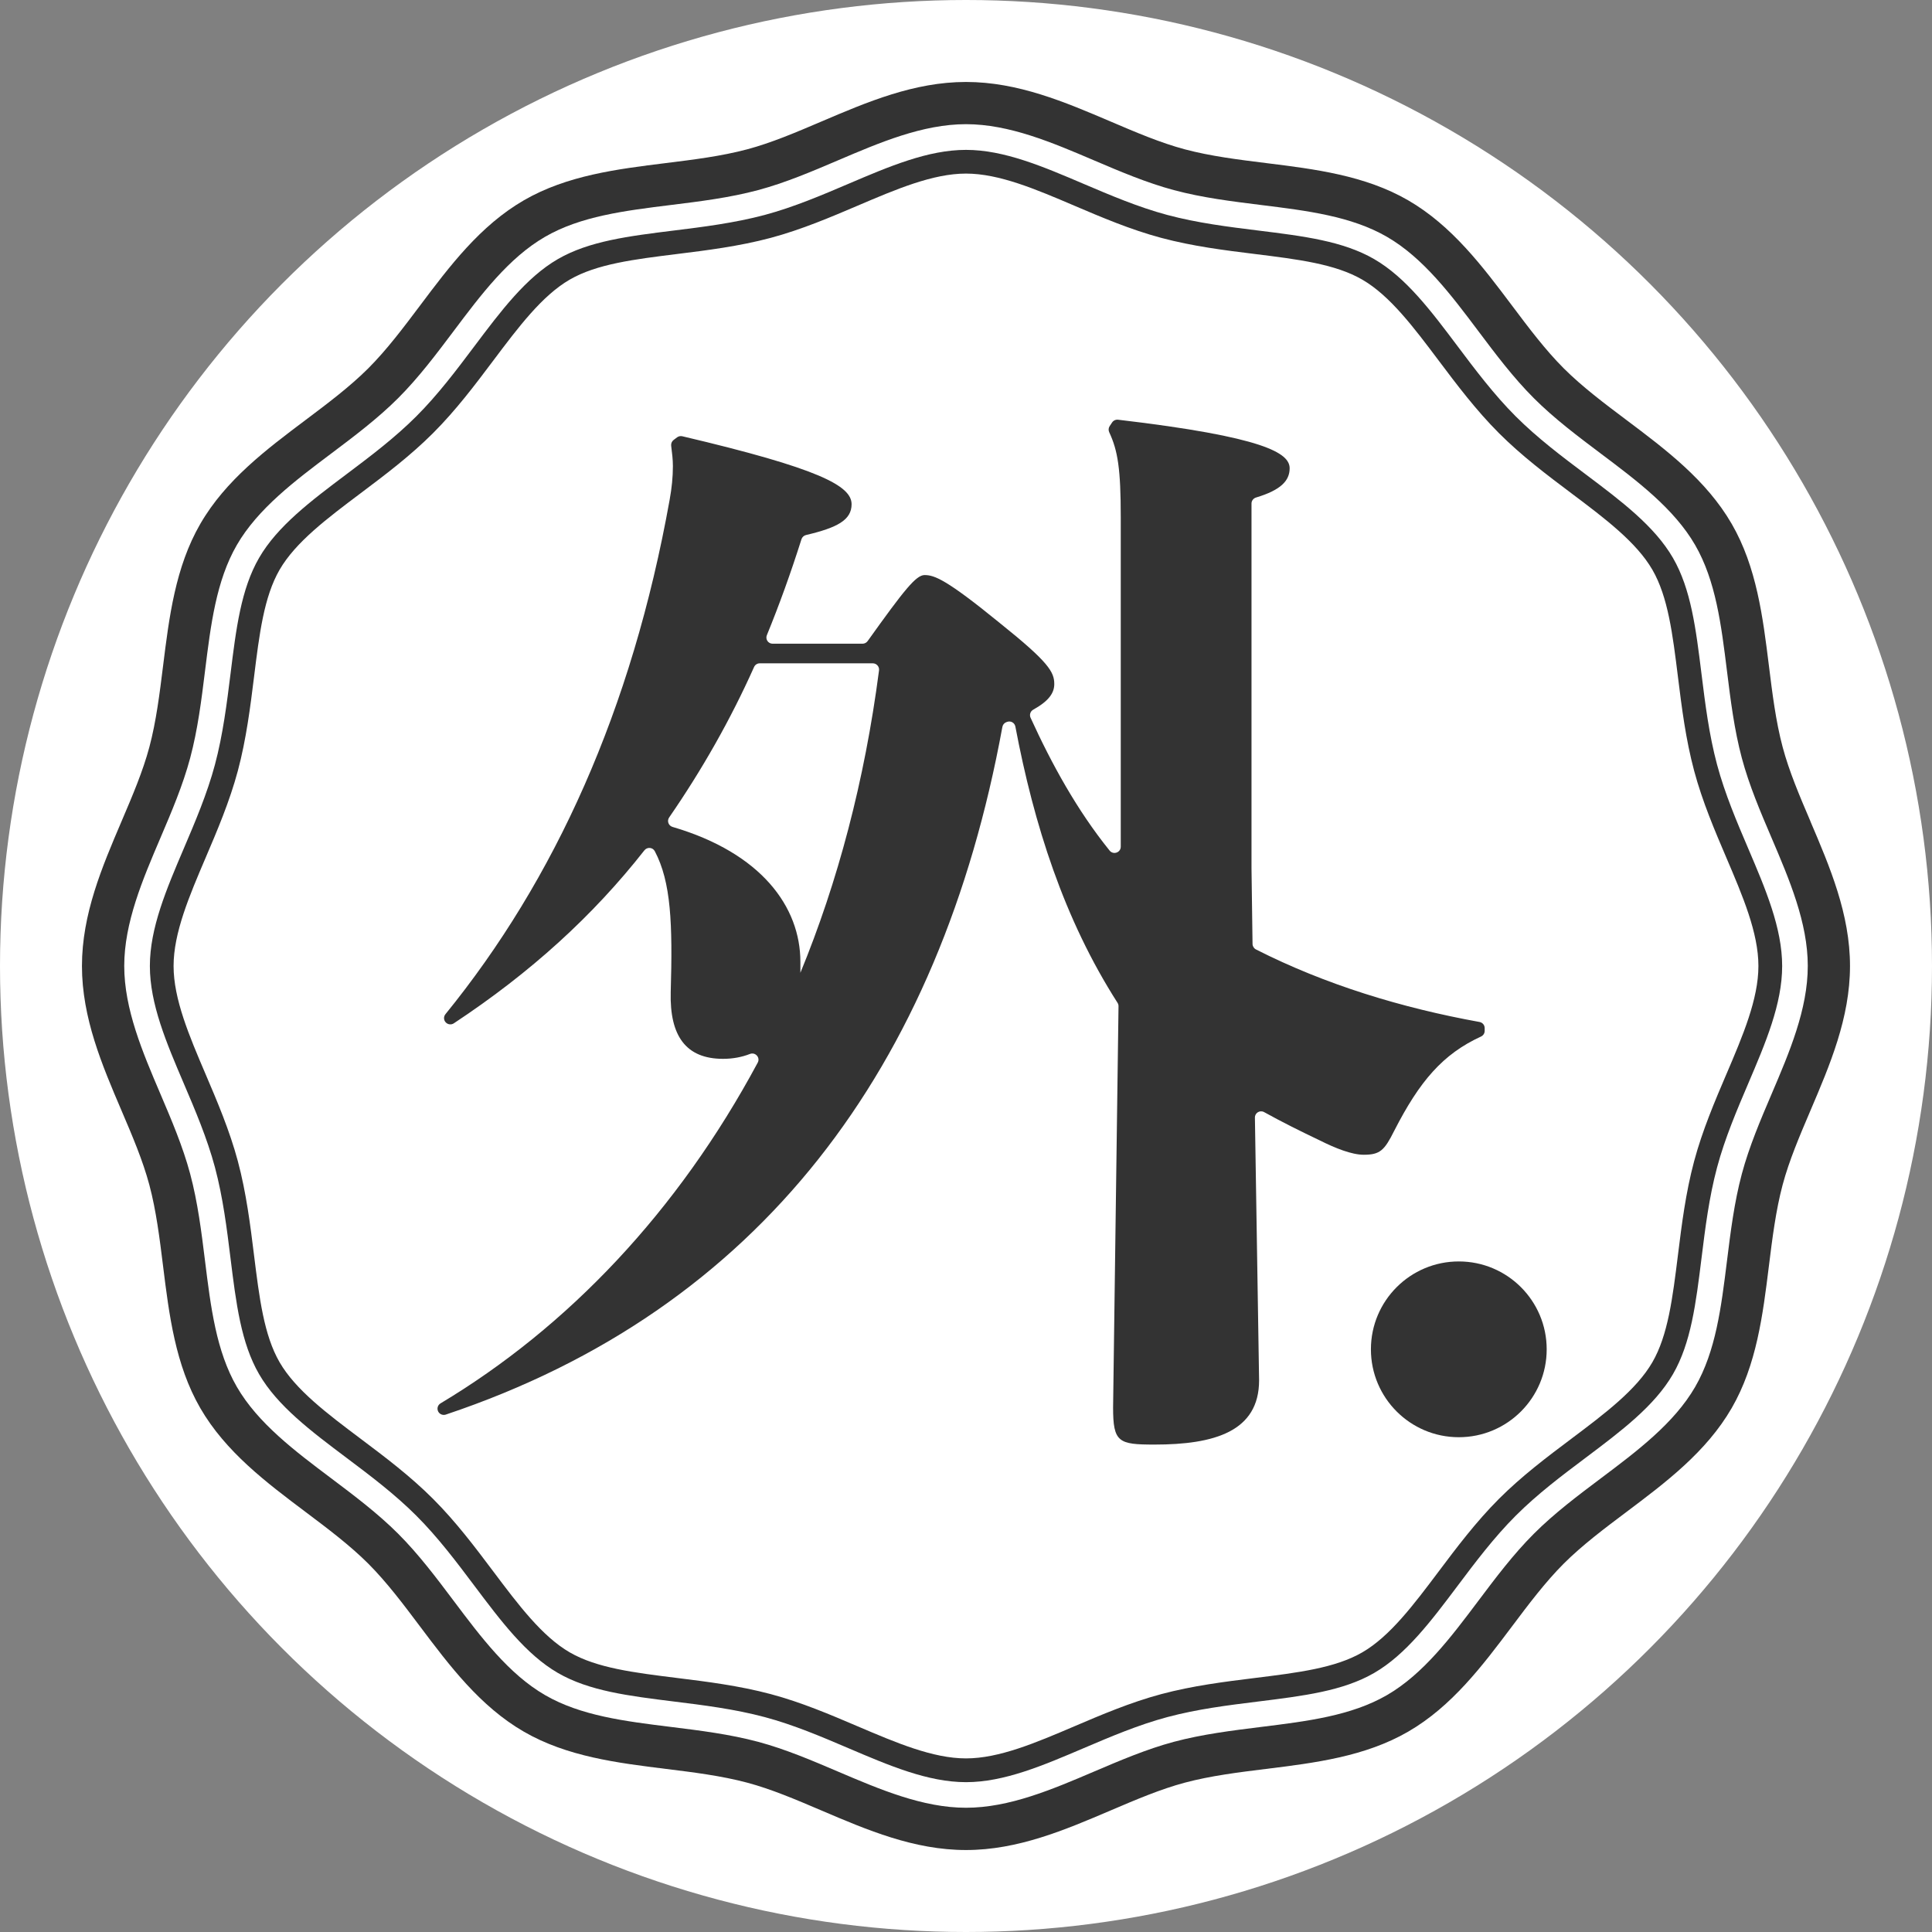
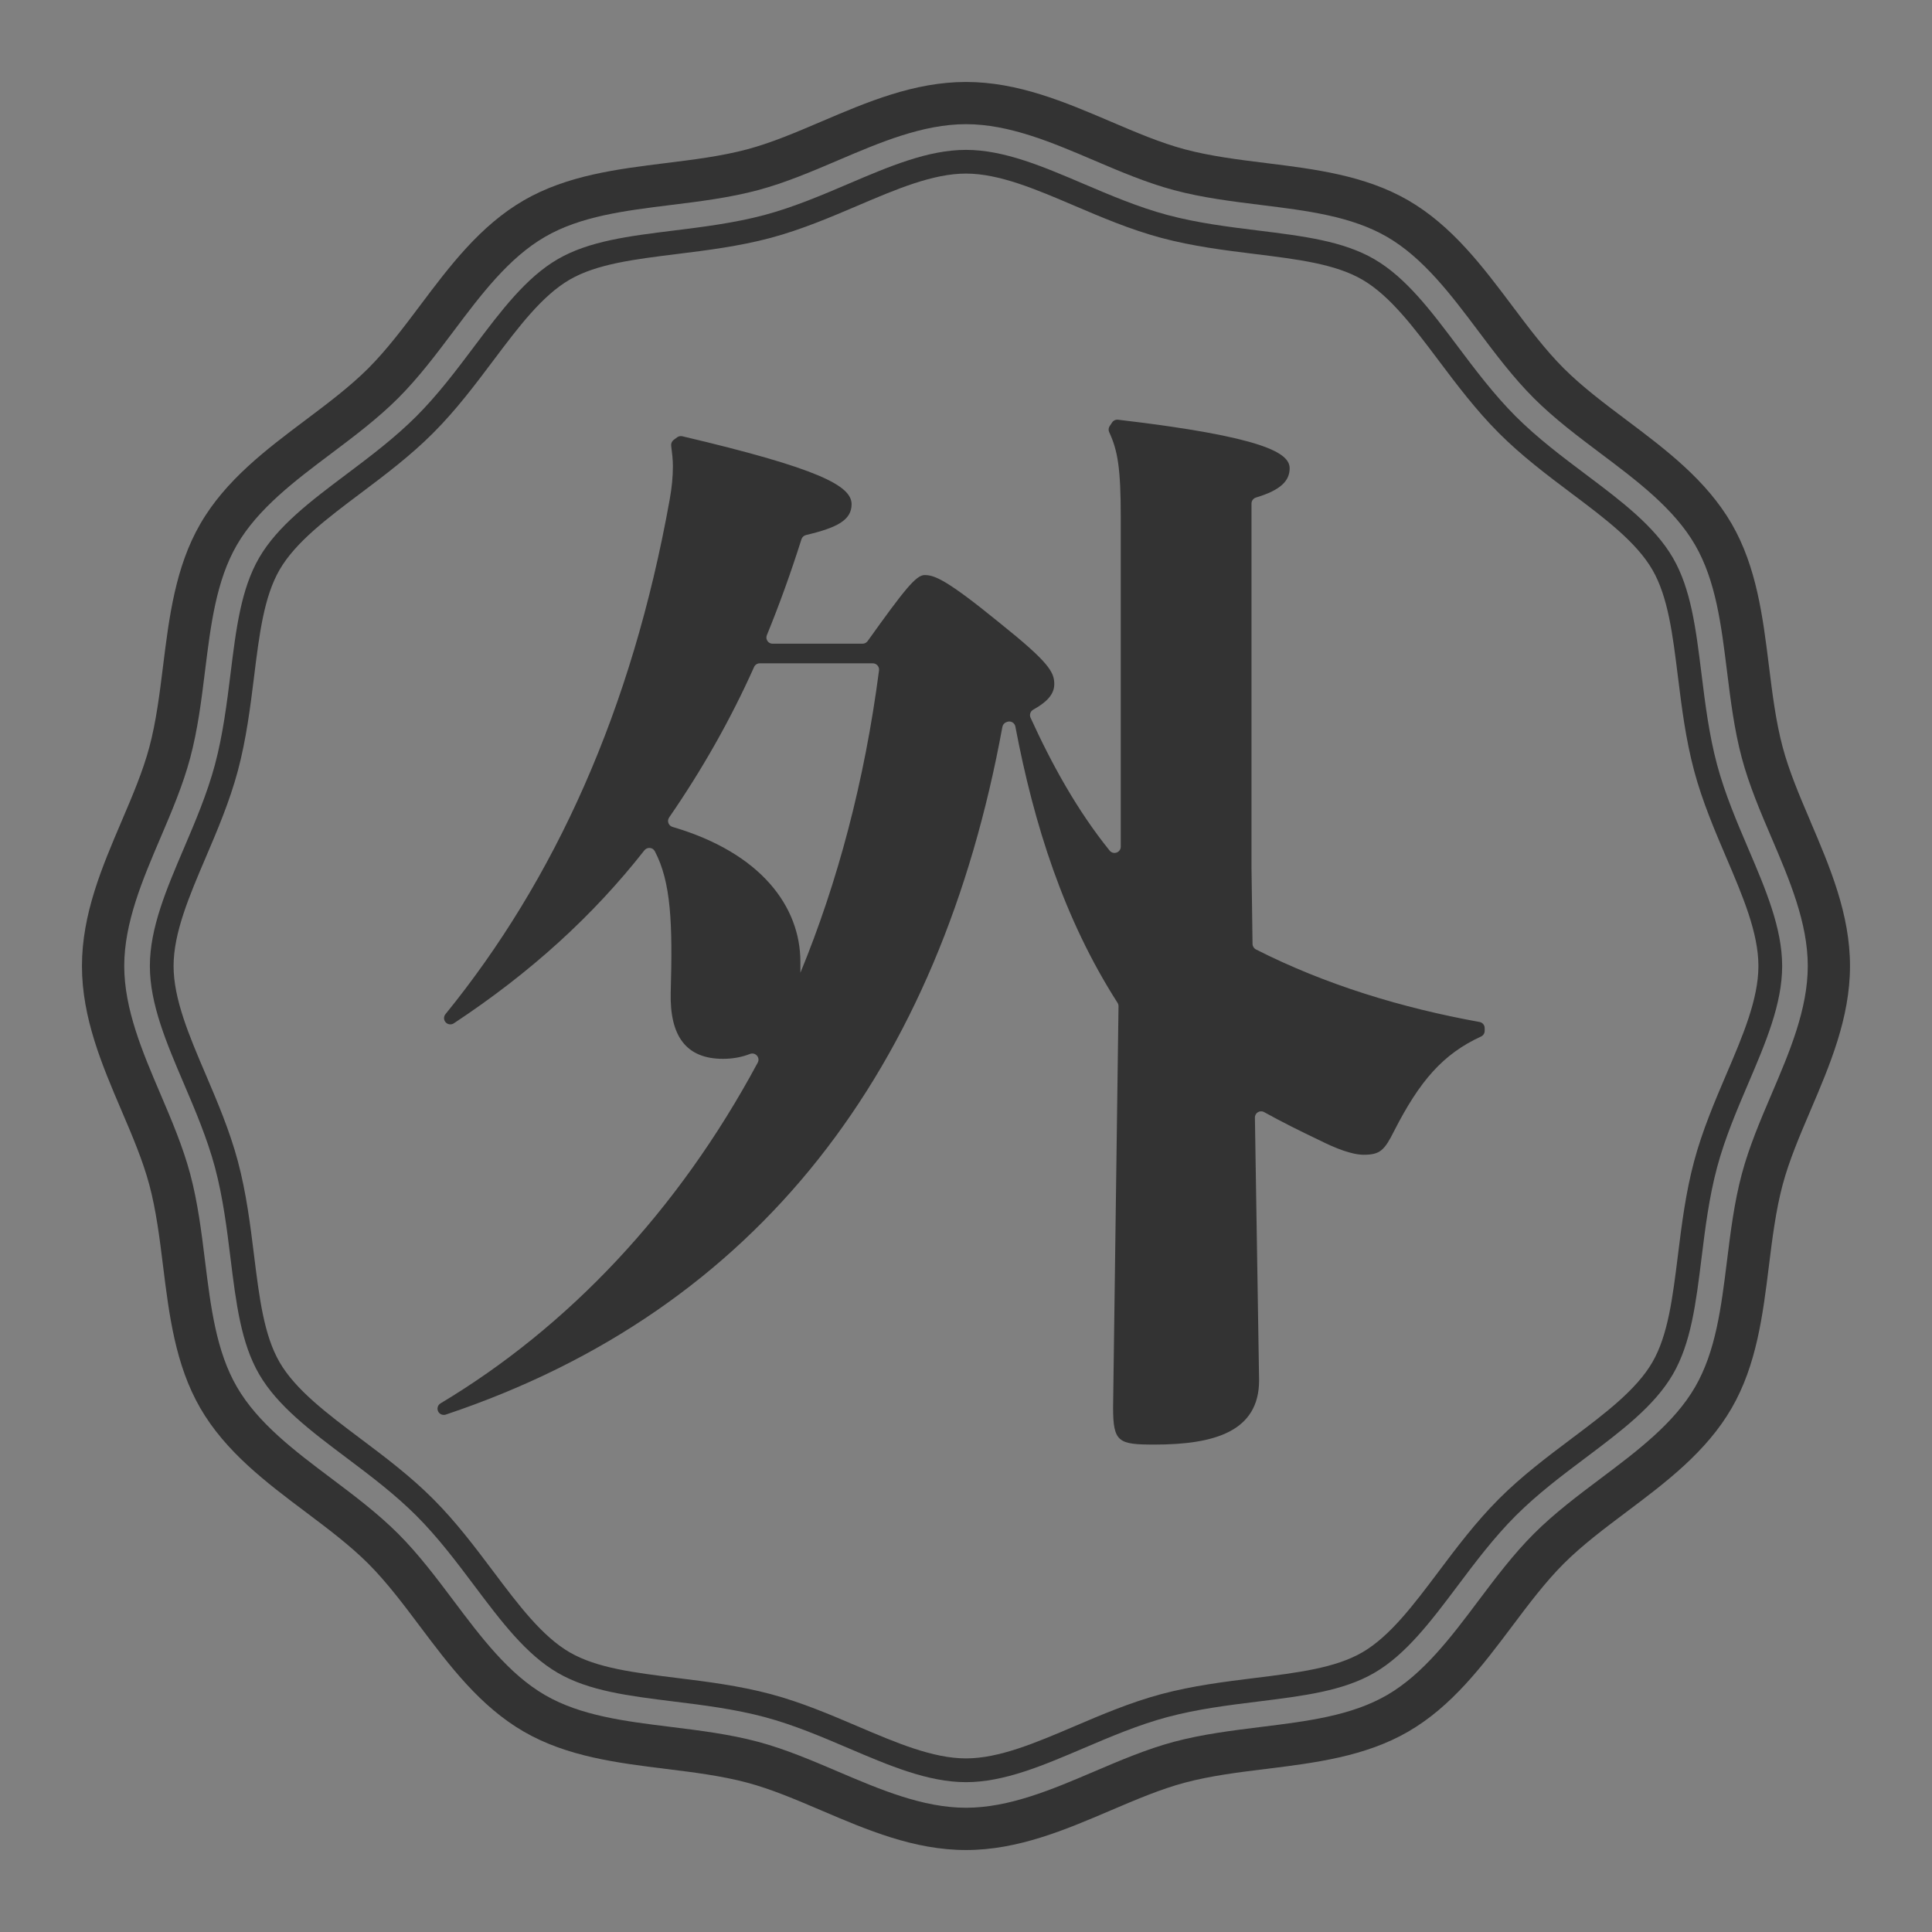
<svg xmlns="http://www.w3.org/2000/svg" id="_レイヤー_1" data-name="レイヤー_1" version="1.1" viewBox="0 0 110 110">
  <rect x="0" y="0" width="110" height="110" fill="#808080" stroke="none" />
  <defs>
    <style>
      .st0 {
        fill: #fff;
      }

      .st1 {
        fill: #333;
      }
    </style>
  </defs>
-   <circle class="st0" cx="55" cy="55" r="55" />
  <g>
    <path class="st1" d="M103.083,46.772c-.625-1.463-1.215-2.846-1.585-4.231-.391-1.462-.59-3.072-.783-4.633-.343-2.766-.698-5.625-2.118-8.08-1.443-2.494-3.757-4.233-5.995-5.915-1.241-.932-2.525-1.897-3.571-2.943-1.046-1.045-2.012-2.331-2.946-3.575-1.681-2.236-3.419-4.548-5.912-5.991-2.456-1.421-5.32-1.776-8.094-2.12-1.553-.192-3.159-.392-4.619-.781-1.381-.369-2.759-.957-4.232-1.586-2.592-1.106-5.272-2.25-8.228-2.25s-5.636,1.144-8.243,2.257c-1.458.622-2.835,1.21-4.216,1.578-1.466.392-3.074.59-4.637.784-2.764.343-5.622.698-8.076,2.118-2.494,1.443-4.232,3.756-5.919,6.002-.931,1.239-1.895,2.52-2.939,3.564-1.041,1.041-2.32,2.003-3.573,2.944-2.237,1.681-4.55,3.419-5.993,5.914-1.421,2.456-1.776,5.319-2.12,8.092-.193,1.554-.391,3.161-.781,4.62-.37,1.382-.959,2.762-1.586,4.231-1.106,2.592-2.251,5.273-2.251,8.229s1.144,5.637,2.251,8.228c.625,1.463,1.215,2.846,1.585,4.23.391,1.463.59,3.069.782,4.624.343,2.768.697,5.63,2.119,8.089,1.442,2.493,3.76,4.235,6.012,5.927,1.236.929,2.513,1.89,3.554,2.931,1.046,1.046,2.011,2.33,2.946,3.575,1.681,2.236,3.419,4.549,5.912,5.991,2.456,1.422,5.32,1.776,8.091,2.12,1.555.192,3.163.392,4.622.782,1.382.369,2.764.959,4.231,1.585,2.592,1.107,5.272,2.251,8.228,2.251s5.636-1.144,8.236-2.254c1.461-.623,2.841-1.212,4.224-1.582,1.46-.39,3.068-.59,4.624-.782,2.768-.342,5.629-.697,8.088-2.119,2.493-1.442,4.232-3.756,5.915-5.995.932-1.241,1.896-2.524,2.943-3.571,1.051-1.05,2.332-2.013,3.572-2.944,2.238-1.682,4.551-3.42,5.993-5.914,1.423-2.458,1.777-5.324,2.12-8.096.193-1.553.392-3.16.781-4.616.37-1.384.96-2.766,1.585-4.232,1.106-2.592,2.251-5.272,2.251-8.227s-1.144-5.637-2.251-8.228ZM102.927,55c0,2.465-1.046,4.914-2.057,7.282-.63,1.476-1.282,3.002-1.697,4.555-.433,1.617-.642,3.309-.846,4.953-.328,2.645-.637,5.143-1.813,7.176-1.197,2.07-3.312,3.659-5.358,5.196-1.307.982-2.658,1.996-3.827,3.166-1.167,1.166-2.183,2.519-3.167,3.828-1.537,2.045-3.126,4.16-5.195,5.357-2.035,1.177-4.534,1.486-7.184,1.814-1.635.203-3.327.413-4.945.844-1.552.416-3.08,1.068-4.558,1.699-2.369,1.011-4.818,2.056-7.28,2.056s-4.908-1.045-7.283-2.057c-1.475-.63-3-1.281-4.556-1.698-1.618-.432-3.309-.642-4.949-.845-2.645-.327-5.143-.636-7.179-1.814-2.072-1.199-3.662-3.316-5.201-5.365-.982-1.306-1.997-2.657-3.161-3.821-1.162-1.162-2.514-2.179-3.831-3.17-2.044-1.536-4.157-3.124-5.354-5.192-1.176-2.033-1.486-4.533-1.814-7.181-.202-1.635-.411-3.324-.845-4.948-.415-1.552-1.067-3.08-1.698-4.559-1.011-2.369-2.056-4.818-2.056-7.279s1.046-4.914,2.059-7.287c.63-1.475,1.281-3.001,1.695-4.552.434-1.623.643-3.314.845-4.95.328-2.645.637-5.144,1.813-7.179,1.197-2.069,3.318-3.663,5.373-5.207,1.303-.98,2.65-1.993,3.812-3.155,1.165-1.165,2.182-2.518,3.166-3.827,1.536-2.045,3.125-4.16,5.196-5.357,2.032-1.176,4.529-1.485,7.179-1.814,1.636-.202,3.328-.411,4.95-.845,1.554-.416,3.08-1.067,4.555-1.697,2.369-1.012,4.818-2.057,7.283-2.057s4.911,1.045,7.284,2.058c1.476.63,3.002,1.281,4.554,1.696,1.617.433,3.31.642,4.953.846,2.645.328,5.144.638,7.176,1.813,2.07,1.198,3.659,3.312,5.199,5.362.98,1.305,1.994,2.654,3.163,3.823,1.164,1.164,2.517,2.181,3.83,3.168,2.044,1.536,4.158,3.125,5.355,5.194,1.176,2.035,1.486,4.533,1.814,7.18.203,1.636.412,3.329.845,4.949.416,1.556,1.067,3.081,1.698,4.556,1.011,2.369,2.057,4.82,2.057,7.282Z" />
    <path class="st1" d="M97.763,43.539c-.459-1.718-.675-3.461-.884-5.147-.322-2.602-.6-4.85-1.628-6.627-1.049-1.813-2.955-3.245-4.972-4.761-1.349-1.014-2.743-2.062-3.982-3.3-1.238-1.237-2.332-2.693-3.297-3.978-1.521-2.025-2.952-3.929-4.764-4.976-1.775-1.027-4.022-1.306-6.623-1.628-1.693-.21-3.436-.426-5.152-.884-1.651-.441-3.296-1.144-4.748-1.763-2.341-.999-4.548-1.942-6.714-1.942s-4.373.942-6.71,1.94c-1.451.62-3.096,1.322-4.751,1.765-1.718.459-3.539.685-5.146.884-2.603.323-4.851.601-6.628,1.629-1.812,1.048-3.244,2.953-4.76,4.97-1.015,1.35-2.061,2.743-3.301,3.983-1.235,1.235-2.63,2.284-3.978,3.298-2.023,1.52-3.928,2.952-4.975,4.763-1.029,1.779-1.307,4.026-1.629,6.629-.2,1.612-.426,3.432-.884,5.146-.44,1.648-1.143,3.293-1.762,4.745-1,2.344-1.942,4.551-1.942,6.716s.942,4.372,1.94,6.709c.622,1.457,1.324,3.102,1.765,4.751.461,1.725.685,3.544.883,5.149.323,2.606.602,4.851,1.629,6.626,1.049,1.813,2.957,3.247,4.978,4.765,1.351,1.016,2.741,2.061,3.976,3.296,1.237,1.237,2.284,2.629,3.296,3.976,1.52,2.023,2.951,3.928,4.765,4.978,1.776,1.028,4.023,1.306,6.626,1.629,1.609.199,3.43.424,5.149.884,1.652.442,3.228,1.114,4.752,1.765,2.337.998,4.545,1.94,6.709,1.94s4.373-.943,6.711-1.941c1.453-.62,3.099-1.323,4.751-1.764,1.715-.458,3.458-.674,5.144-.883,2.607-.323,4.854-.601,6.63-1.629,1.811-1.047,3.243-2.952,4.758-4.968.968-1.289,2.063-2.746,3.303-3.985,1.241-1.241,2.635-2.288,3.983-3.301,2.017-1.515,3.922-2.947,4.971-4.76,1.027-1.775,1.306-4.022,1.628-6.625.209-1.689.425-3.433.884-5.149.442-1.656,1.145-3.3,1.764-4.751.998-2.337,1.941-4.545,1.941-6.711s-.942-4.373-1.94-6.71c-.62-1.451-1.322-3.095-1.765-4.751ZM98.284,61.18c-.637,1.493-1.36,3.185-1.827,4.933-.483,1.806-.705,3.598-.92,5.33-.305,2.458-.567,4.579-1.457,6.116-.911,1.574-2.709,2.926-4.613,4.357-1.387,1.042-2.82,2.119-4.126,3.426-1.307,1.307-2.433,2.805-3.426,4.127-1.432,1.905-2.782,3.702-4.356,4.612-1.538.89-3.659,1.153-6.115,1.457-1.734.215-3.525.437-5.331.919-1.746.467-3.439,1.189-4.932,1.827-2.207.942-4.293,1.832-6.181,1.832s-3.972-.89-6.179-1.831c-1.571-.671-3.191-1.362-4.934-1.828-1.807-.483-3.679-.715-5.33-.919-2.457-.305-4.578-.567-6.117-1.458-1.575-.911-2.927-2.709-4.357-4.613-1.042-1.386-2.119-2.819-3.425-4.126-1.304-1.305-2.736-2.381-4.12-3.421-1.911-1.436-3.709-2.787-4.62-4.361-.89-1.538-1.152-3.659-1.457-6.114-.204-1.652-.435-3.522-.919-5.333-.466-1.744-1.189-3.437-1.827-4.931-.943-2.209-1.832-4.293-1.832-6.181s.889-3.972,1.831-6.179c.639-1.497,1.362-3.19,1.828-4.934.483-1.807.715-3.679.92-5.33.304-2.457.566-4.578,1.457-6.118.91-1.573,2.708-2.924,4.611-4.354,1.391-1.046,2.823-2.122,4.128-3.427,1.306-1.306,2.383-2.738,3.424-4.124,1.433-1.906,2.784-3.705,4.358-4.615,1.539-.89,3.66-1.153,6.117-1.458,1.651-.204,3.522-.436,5.329-.919,1.746-.467,3.439-1.19,4.933-1.827,2.207-.942,4.292-1.832,6.18-1.832s3.973.89,6.18,1.832c1.495.638,3.188,1.361,4.933,1.827,1.807.483,3.598.705,5.33.919,2.457.305,4.579.567,6.117,1.458,1.574.91,2.925,2.708,4.355,4.611.995,1.323,2.12,2.822,3.428,4.129,1.306,1.306,2.739,2.383,4.125,3.425,1.905,1.432,3.703,2.783,4.614,4.357.89,1.539,1.153,3.66,1.457,6.117.215,1.732.437,3.523.92,5.33.467,1.747,1.19,3.439,1.828,4.933.942,2.206,1.831,4.291,1.831,6.179s-.89,3.973-1.832,6.18Z" />
    <path class="st1" d="M79.382,64.382c1.443-2.826,2.77-4.37,4.94-5.366.126-.058.209-.182.209-.321v-.16c0-.171-.122-.316-.29-.347-4.42-.8-8.774-2.121-12.731-4.13-.118-.06-.194-.182-.196-.315l-.059-4.312v-20.764c0-.158.108-.295.26-.341,1.414-.423,1.912-.96,1.912-1.663,0-.861-1.402-1.783-9.768-2.766-.133-.016-.267.044-.341.156l-.139.209c-.069.104-.077.237-.024.35.49,1.049.656,2.086.656,4.843v18.752c0,.337-.424.483-.635.221-1.849-2.291-3.295-4.921-4.5-7.563-.076-.166-.012-.367.147-.456.896-.498,1.203-.955,1.203-1.463,0-.682-.31-1.241-3.102-3.474-3.04-2.482-3.722-2.73-4.281-2.73-.488,0-1.156.84-3.242,3.757-.067.093-.176.151-.291.151h-5.121c-.252,0-.423-.252-.327-.486.706-1.724,1.363-3.545,1.971-5.464.038-.118.139-.21.26-.238,1.784-.42,2.593-.855,2.593-1.753,0-1.047-1.835-2.034-9.638-3.87-.103-.024-.213-.002-.297.061l-.198.149c-.102.077-.155.204-.139.331.052.412.098.785.098,1.158,0,.62-.062,1.241-.186,1.923-2.148,11.969-6.543,21.63-12.765,29.284-.114.141-.104.343.024.471l.003.003c.12.12.31.139.451.045,4.378-2.893,7.924-6.123,10.85-9.849.159-.202.473-.178.593.05.925,1.752,1.02,4.112.906,8.037-.062,2.482.869,3.784,2.978,3.784.553,0,1.068-.096,1.533-.278.307-.12.599.202.444.492-4.552,8.479-10.801,15.052-18.061,19.402-.164.098-.22.306-.128.473.083.15.264.22.427.166,17.875-5.985,28.136-19.759,31.69-39.149.022-.12.1-.226.214-.27.014-.005.027-.011.04-.016.21-.086.443.037.486.26,1.056,5.58,2.769,10.974,5.818,15.731.037.057.056.124.055.192l-.309,22.85c0,1.985.31,2.109,2.357,2.109,3.412,0,5.956-.744,5.956-3.66l-.238-14.955c-.004-.274.286-.446.526-.313,1.018.565,2.08,1.092,3.187,1.62.869.434,1.799.807,2.482.807.931,0,1.179-.248,1.737-1.365ZM45.571,55.386v-.62c0-3.129-2.218-6.2-7.277-7.684-.233-.068-.333-.34-.195-.54,1.881-2.728,3.493-5.567,4.835-8.566.057-.127.182-.209.321-.209h6.439c.215,0,.382.191.354.404-.82,6.294-2.351,12.052-4.477,17.215Z" />
-     <path class="st1" d="M83.058,71.821c-2.764,0-5.004,2.24-5.004,5.004s2.24,5.004,5.004,5.004,5.004-2.24,5.004-5.004-2.24-5.004-5.004-5.004Z" />
  </g>
</svg>